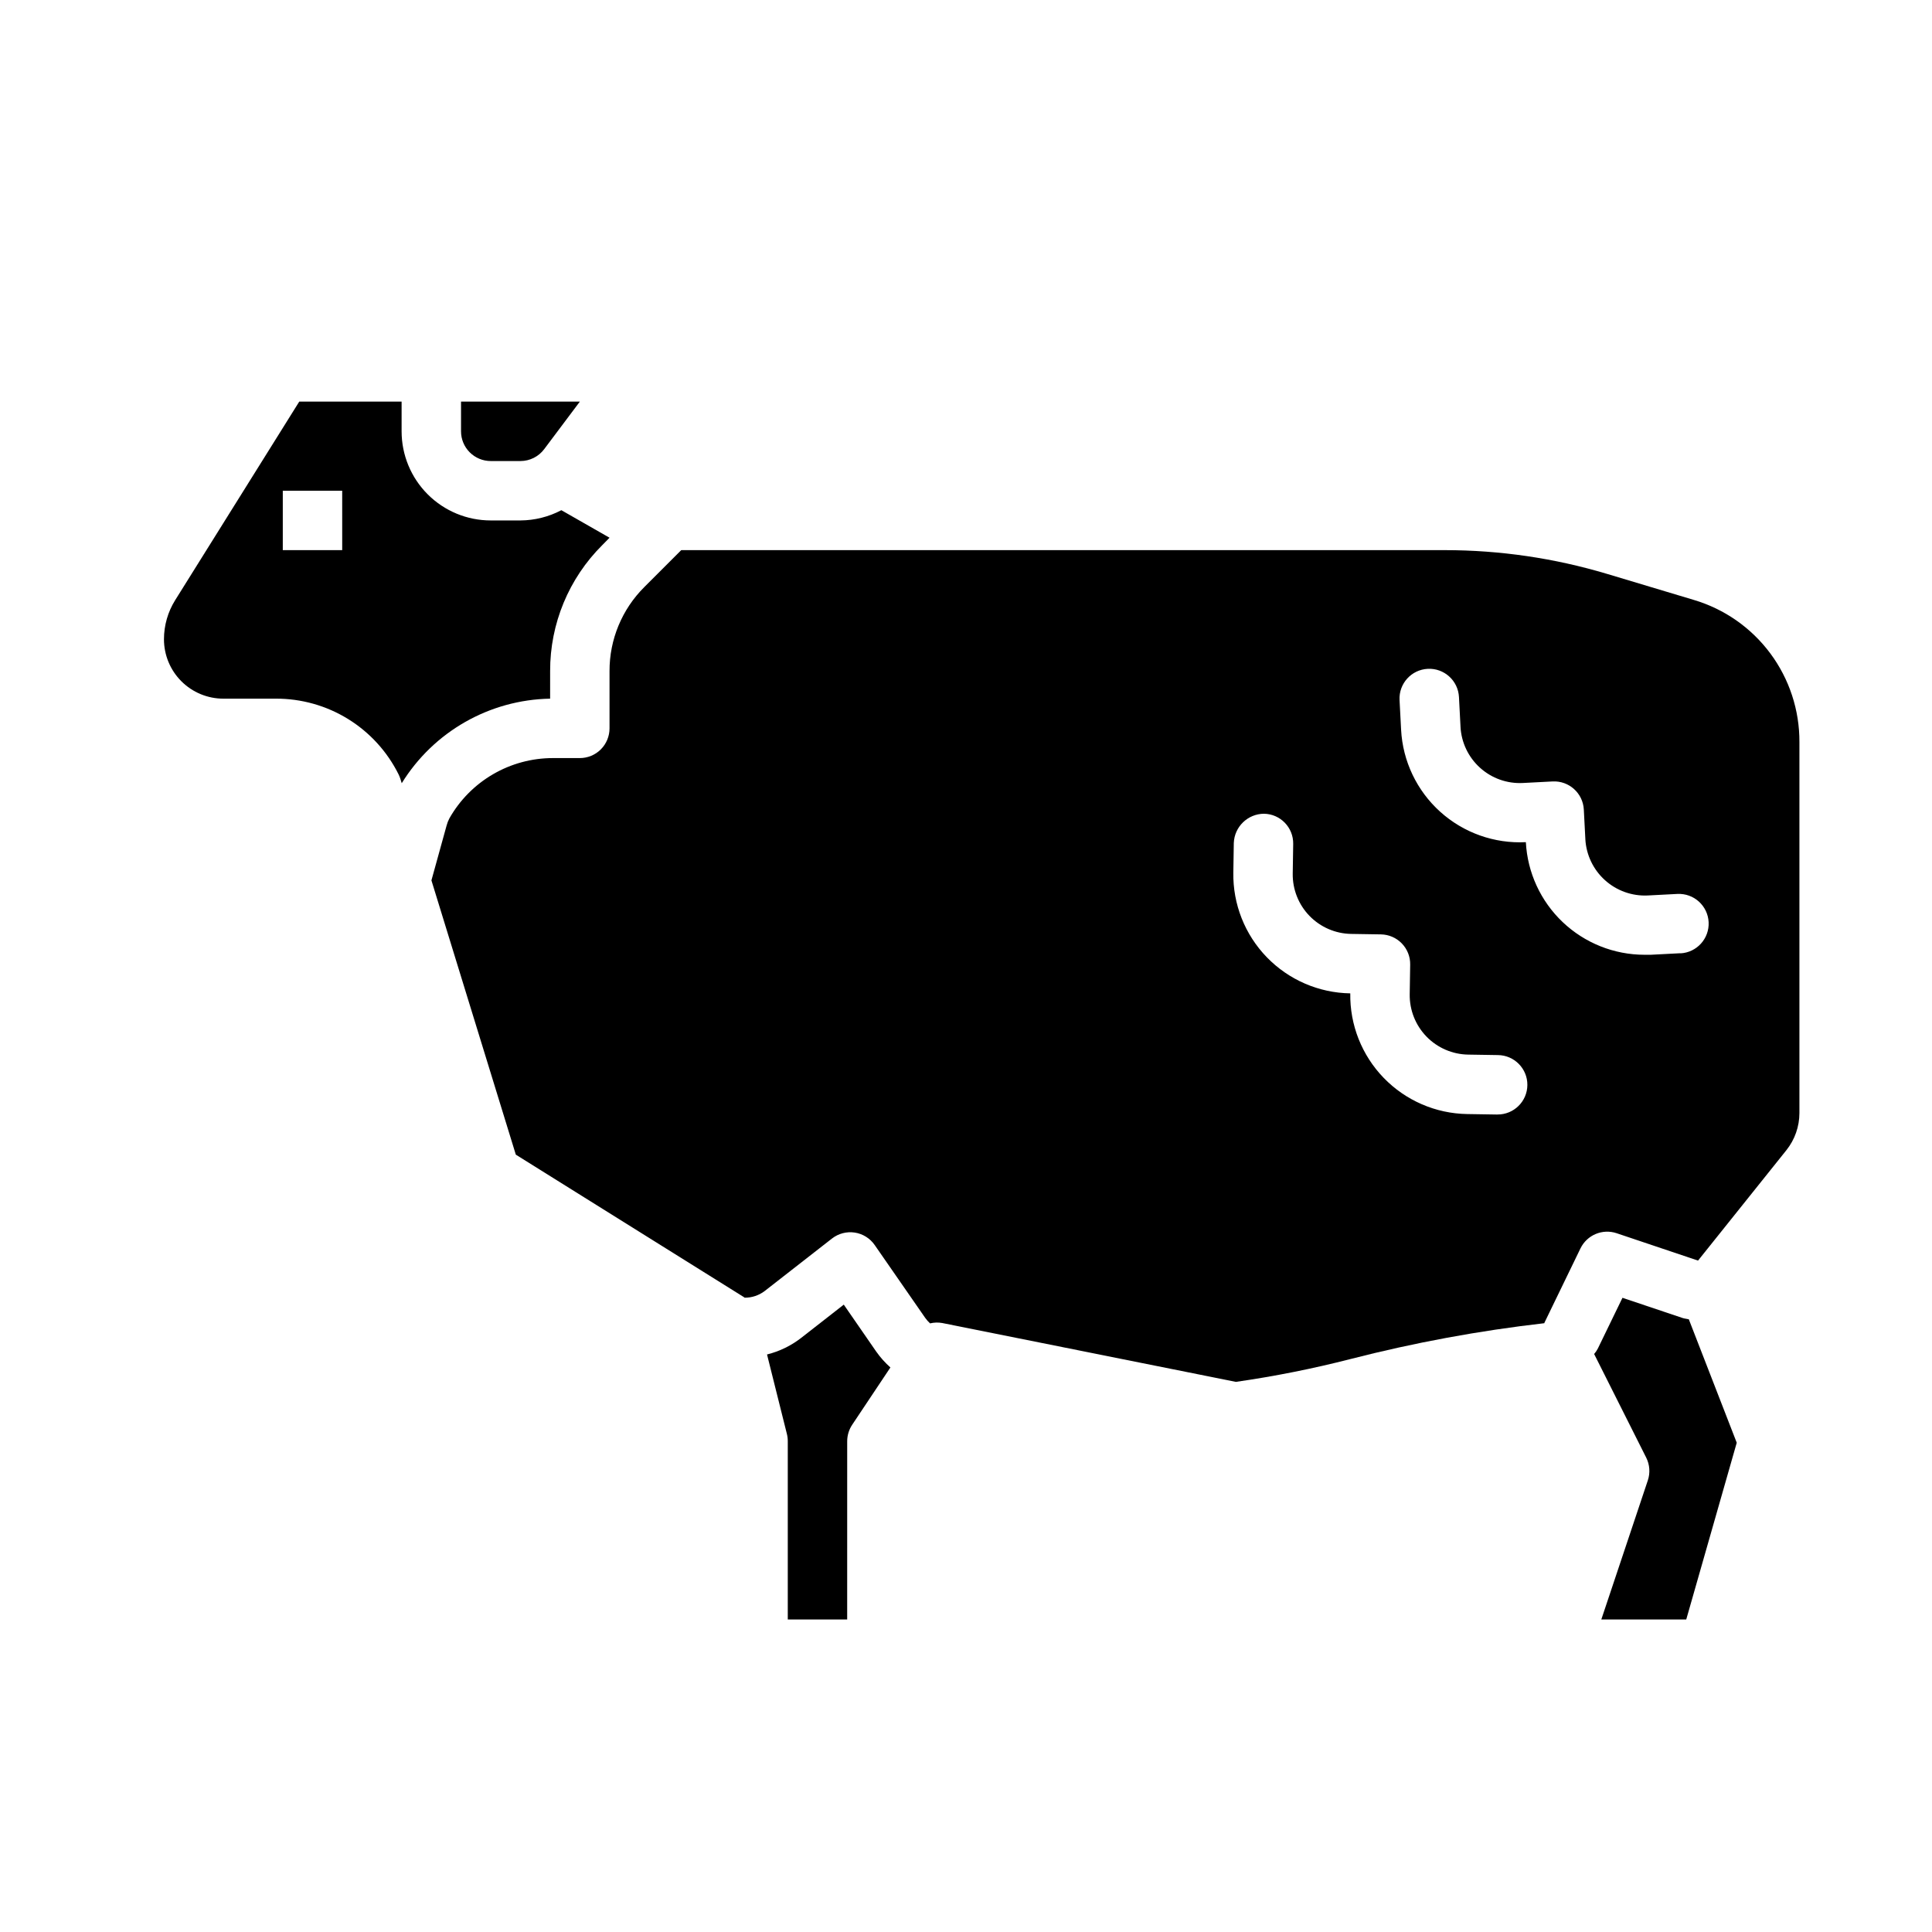
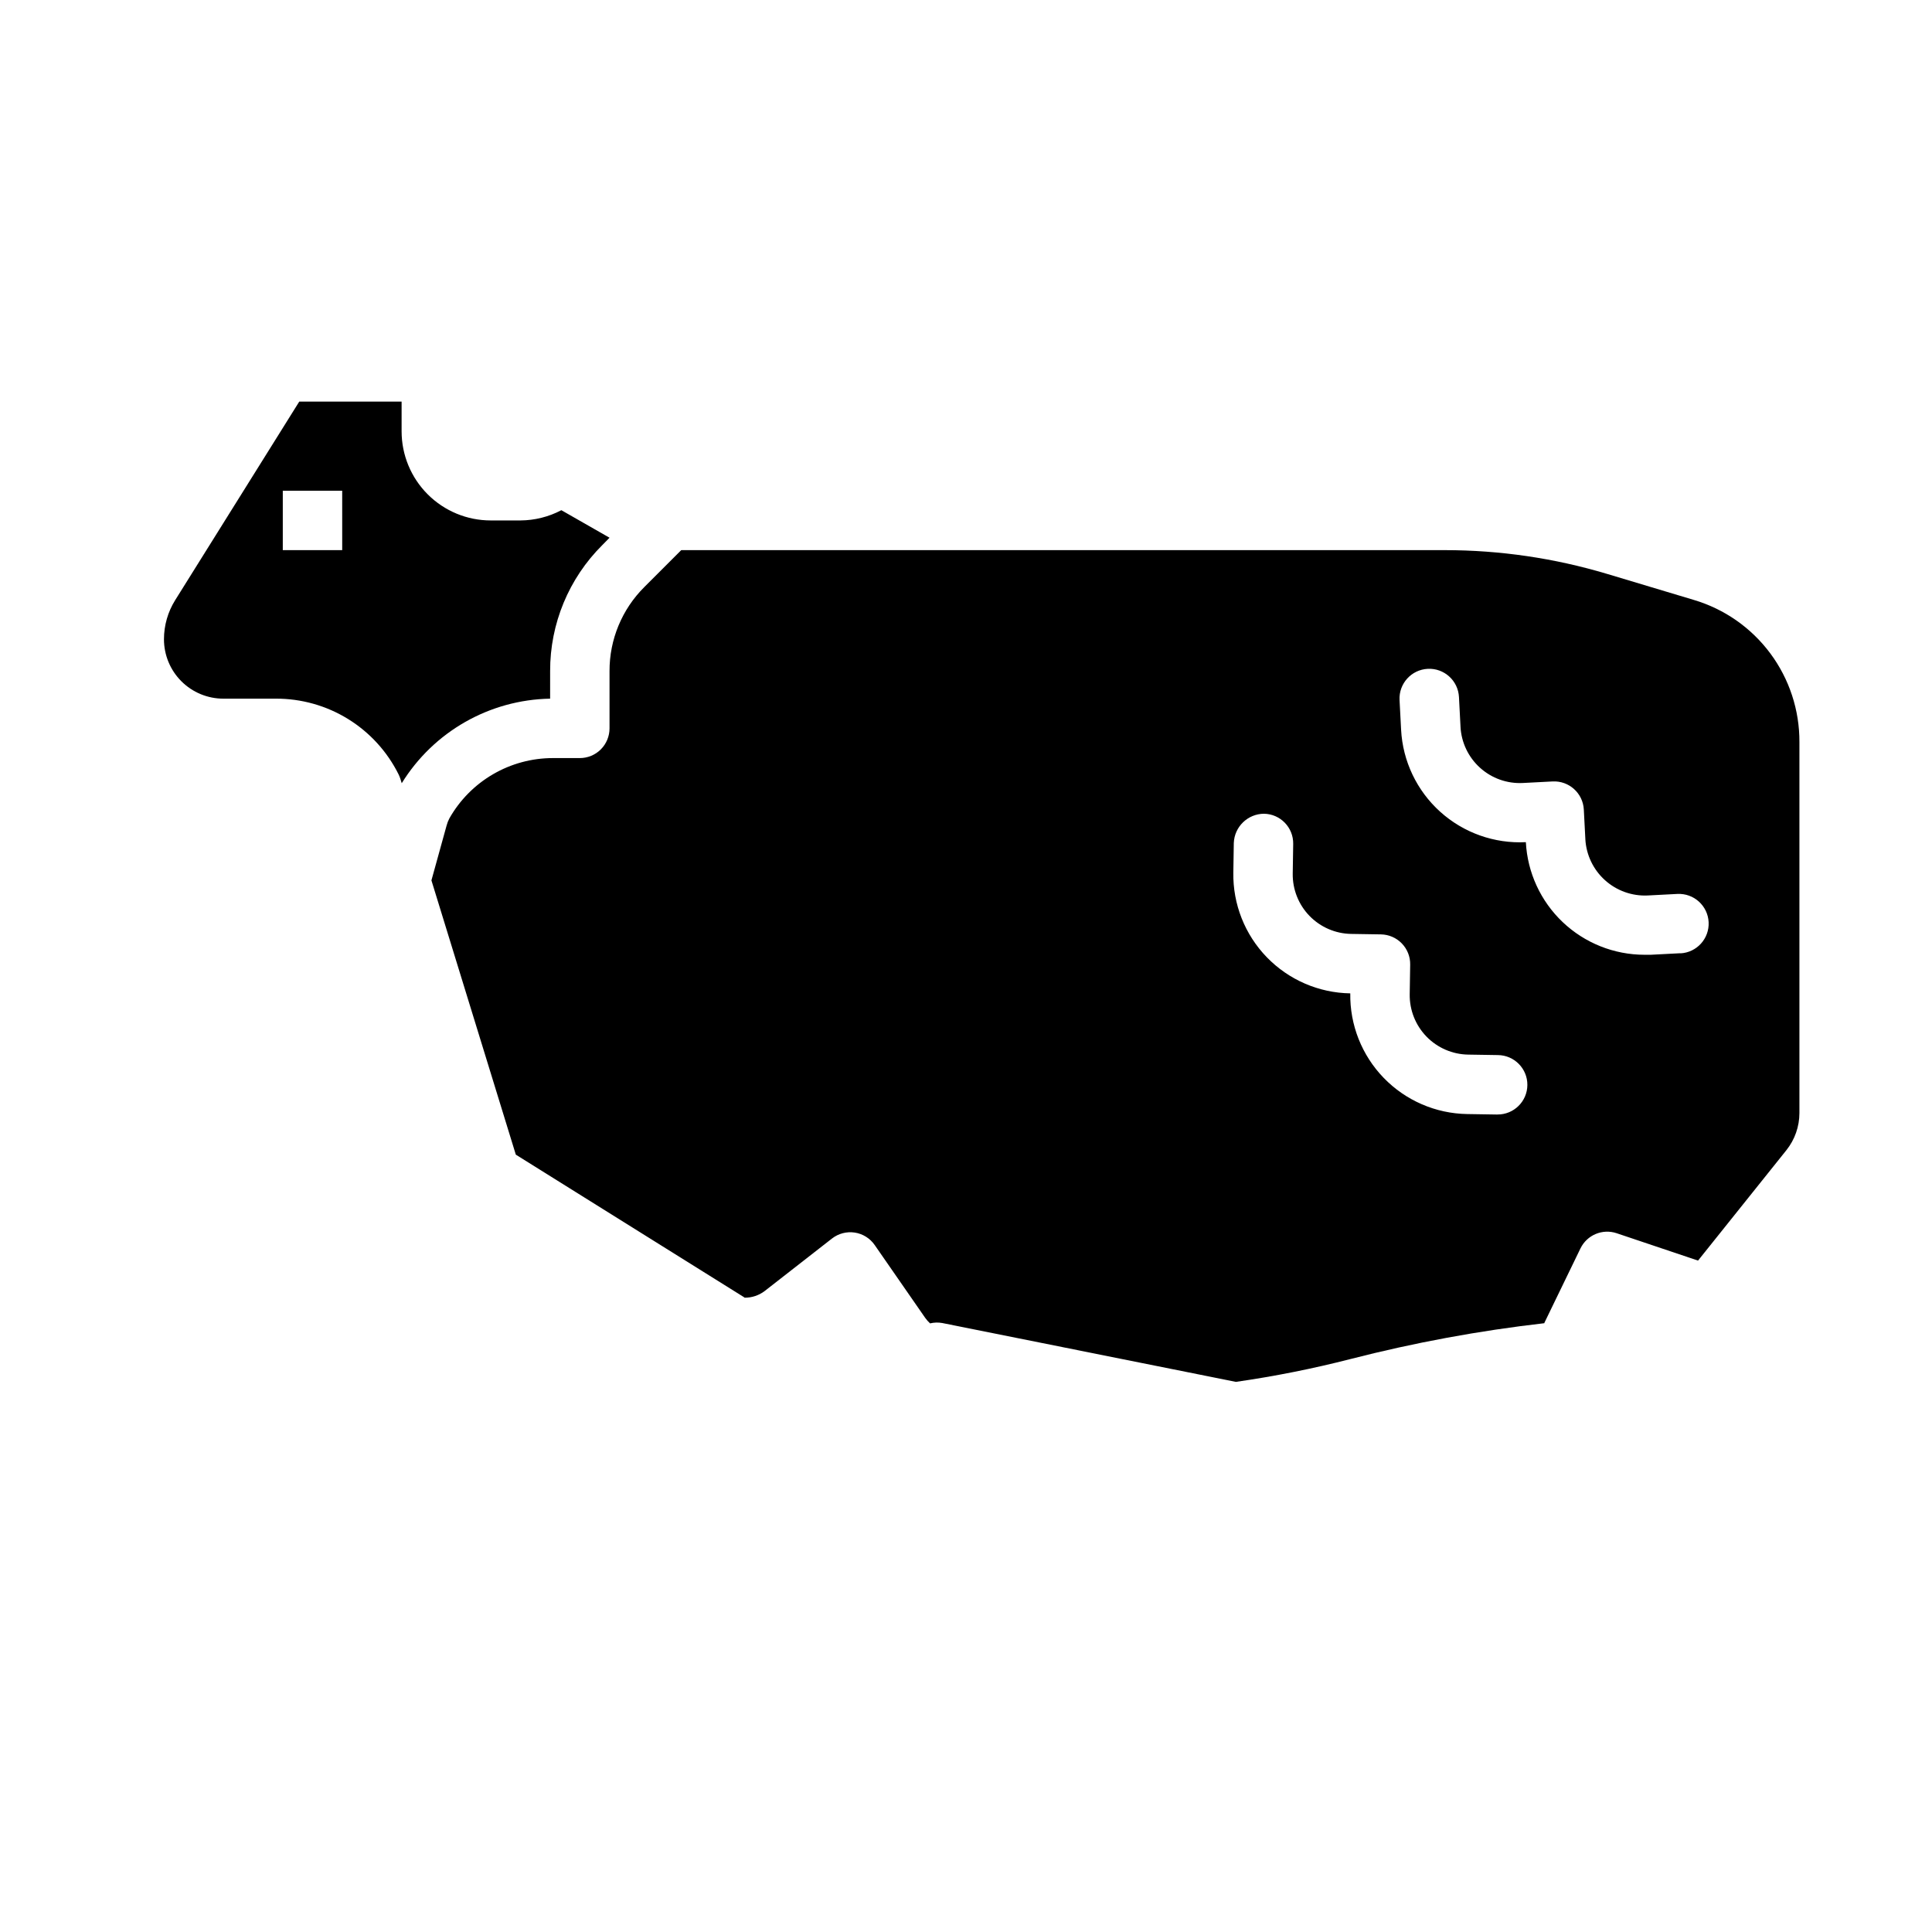
<svg xmlns="http://www.w3.org/2000/svg" fill="#000000" width="800px" height="800px" version="1.1" viewBox="144 144 512 512">
  <g>
-     <path d="m367.61 489.74-11.281 8.809c-2.68 2.082-5.766 3.582-9.059 4.402l5.266 21.059c0.16 0.633 0.238 1.289 0.234 1.941v47.23h15.742l0.004-47.23c0-1.555 0.461-3.074 1.32-4.367l10.133-15.191c-1.402-1.246-2.656-2.644-3.738-4.176z" />
-     <path d="m274.05 266.18h7.871c2.477 0 4.812-1.168 6.297-3.152l9.449-12.594h-31.488v7.871c0 2.09 0.828 4.09 2.305 5.566 1.477 1.477 3.477 2.309 5.566 2.309z" />
-     <path d="m589.92 493.29-15.949-5.359-6.496 13.383h0.004c-0.277 0.543-0.617 1.051-1.016 1.512l13.809 27.48c0.93 1.867 1.082 4.027 0.422 6.004l-12.332 36.875h22.508l13.383-46.848-12.699-32.707c-0.547-0.141-1.105-0.164-1.633-0.34z" />
    <path d="m289.79 321.84c-0.035-12.531 4.945-24.555 13.832-33.391l1.914-1.945-12.77-7.297c-3.348 1.762-7.066 2.691-10.848 2.715h-7.871c-6.266 0-12.27-2.488-16.699-6.918-4.43-4.426-6.918-10.434-6.918-16.699v-7.871h-27.125l-32.875 52.602c-1.945 3.109-2.977 6.707-2.977 10.375 0 4.176 1.66 8.18 4.613 11.133 2.953 2.953 6.957 4.609 11.133 4.609h13.887c6.762-0.027 13.398 1.84 19.152 5.391 5.758 3.555 10.398 8.648 13.406 14.707 0.188 0.391 0.348 0.793 0.48 1.207l0.34 1.109h-0.004c8.445-13.676 23.262-22.121 39.328-22.414zm-55.102-32.047h-15.746v-15.742h15.742z" />
    <path d="m592.86 302.98-22.973-6.891c-13.941-4.176-28.418-6.297-42.973-6.297h-202.38l-9.785 9.785c-5.922 5.894-9.242 13.91-9.219 22.262v15.188c0 2.086-0.832 4.09-2.305 5.566-1.477 1.477-3.481 2.305-5.566 2.305h-7.164c-5.578 0.004-11.055 1.488-15.871 4.301-4.816 2.809-8.801 6.848-11.547 11.703-0.312 0.598-0.555 1.23-0.727 1.883l-4.016 14.523 22.363 72.684 60.488 37.785c0.055 0 0.078 0.094 0.133 0.125h0.004c1.914 0.02 3.777-0.598 5.305-1.75l17.863-13.934c1.707-1.328 3.887-1.898 6.027-1.574 2.141 0.328 4.051 1.52 5.285 3.301l13.383 19.301c0.375 0.535 0.812 1.027 1.297 1.465 1.047-0.254 2.137-0.289 3.195-0.102l77.848 15.602c10.23-1.465 20.375-3.488 30.387-6.055 16.883-4.336 34.047-7.508 51.363-9.492 0-0.07 0-0.141 0.055-0.211l9.508-19.609 0.004-0.004c1.73-3.562 5.84-5.285 9.594-4.019l21.562 7.25 23.418-29.262c2.227-2.793 3.445-6.258 3.449-9.832v-98.297c0.043-8.469-2.664-16.723-7.715-23.523-5.051-6.797-12.172-11.773-20.293-14.176zm-52.043 136.38h-0.125l-7.871-0.125c-8.352-0.133-16.305-3.578-22.117-9.578-5.812-5.996-9-14.059-8.867-22.406-8.352-0.133-16.309-3.574-22.121-9.574-5.812-5.996-9.004-14.059-8.871-22.41l0.125-7.871c0.172-4.305 3.691-7.715 7.996-7.746 4.348 0.066 7.812 3.644 7.746 7.988l-0.125 7.871c-0.062 4.176 1.531 8.207 4.438 11.207 2.91 2.996 6.887 4.719 11.062 4.781l7.871 0.125c2.09 0.031 4.082 0.895 5.535 2.394 1.457 1.5 2.254 3.516 2.219 5.606l-0.125 7.871c-0.062 4.176 1.531 8.203 4.438 11.203 2.902 2.996 6.883 4.719 11.055 4.785l7.871 0.125c4.348 0.035 7.848 3.586 7.816 7.934-0.035 4.348-3.586 7.844-7.934 7.812zm48.516-42.746-7.871 0.41h-1.66c-8.066-0.004-15.82-3.102-21.668-8.652-5.852-5.555-9.344-13.137-9.766-21.191-8.336 0.43-16.5-2.469-22.699-8.055s-9.926-13.406-10.363-21.742l-0.41-7.871c-0.219-4.348 3.133-8.047 7.481-8.266 4.344-0.215 8.047 3.133 8.266 7.481l0.41 7.871h-0.004c0.219 4.168 2.082 8.078 5.184 10.871 3.098 2.797 7.18 4.246 11.348 4.031l7.871-0.41h0.004c4.34-0.227 8.043 3.106 8.273 7.445l0.41 7.871-0.004 0.004c0.238 4.16 2.106 8.059 5.203 10.848 3.094 2.793 7.168 4.246 11.328 4.051l7.871-0.41 0.004 0.004c4.348-0.219 8.047 3.129 8.266 7.477 0.215 4.348-3.133 8.047-7.481 8.266z" />
  </g>
</svg>